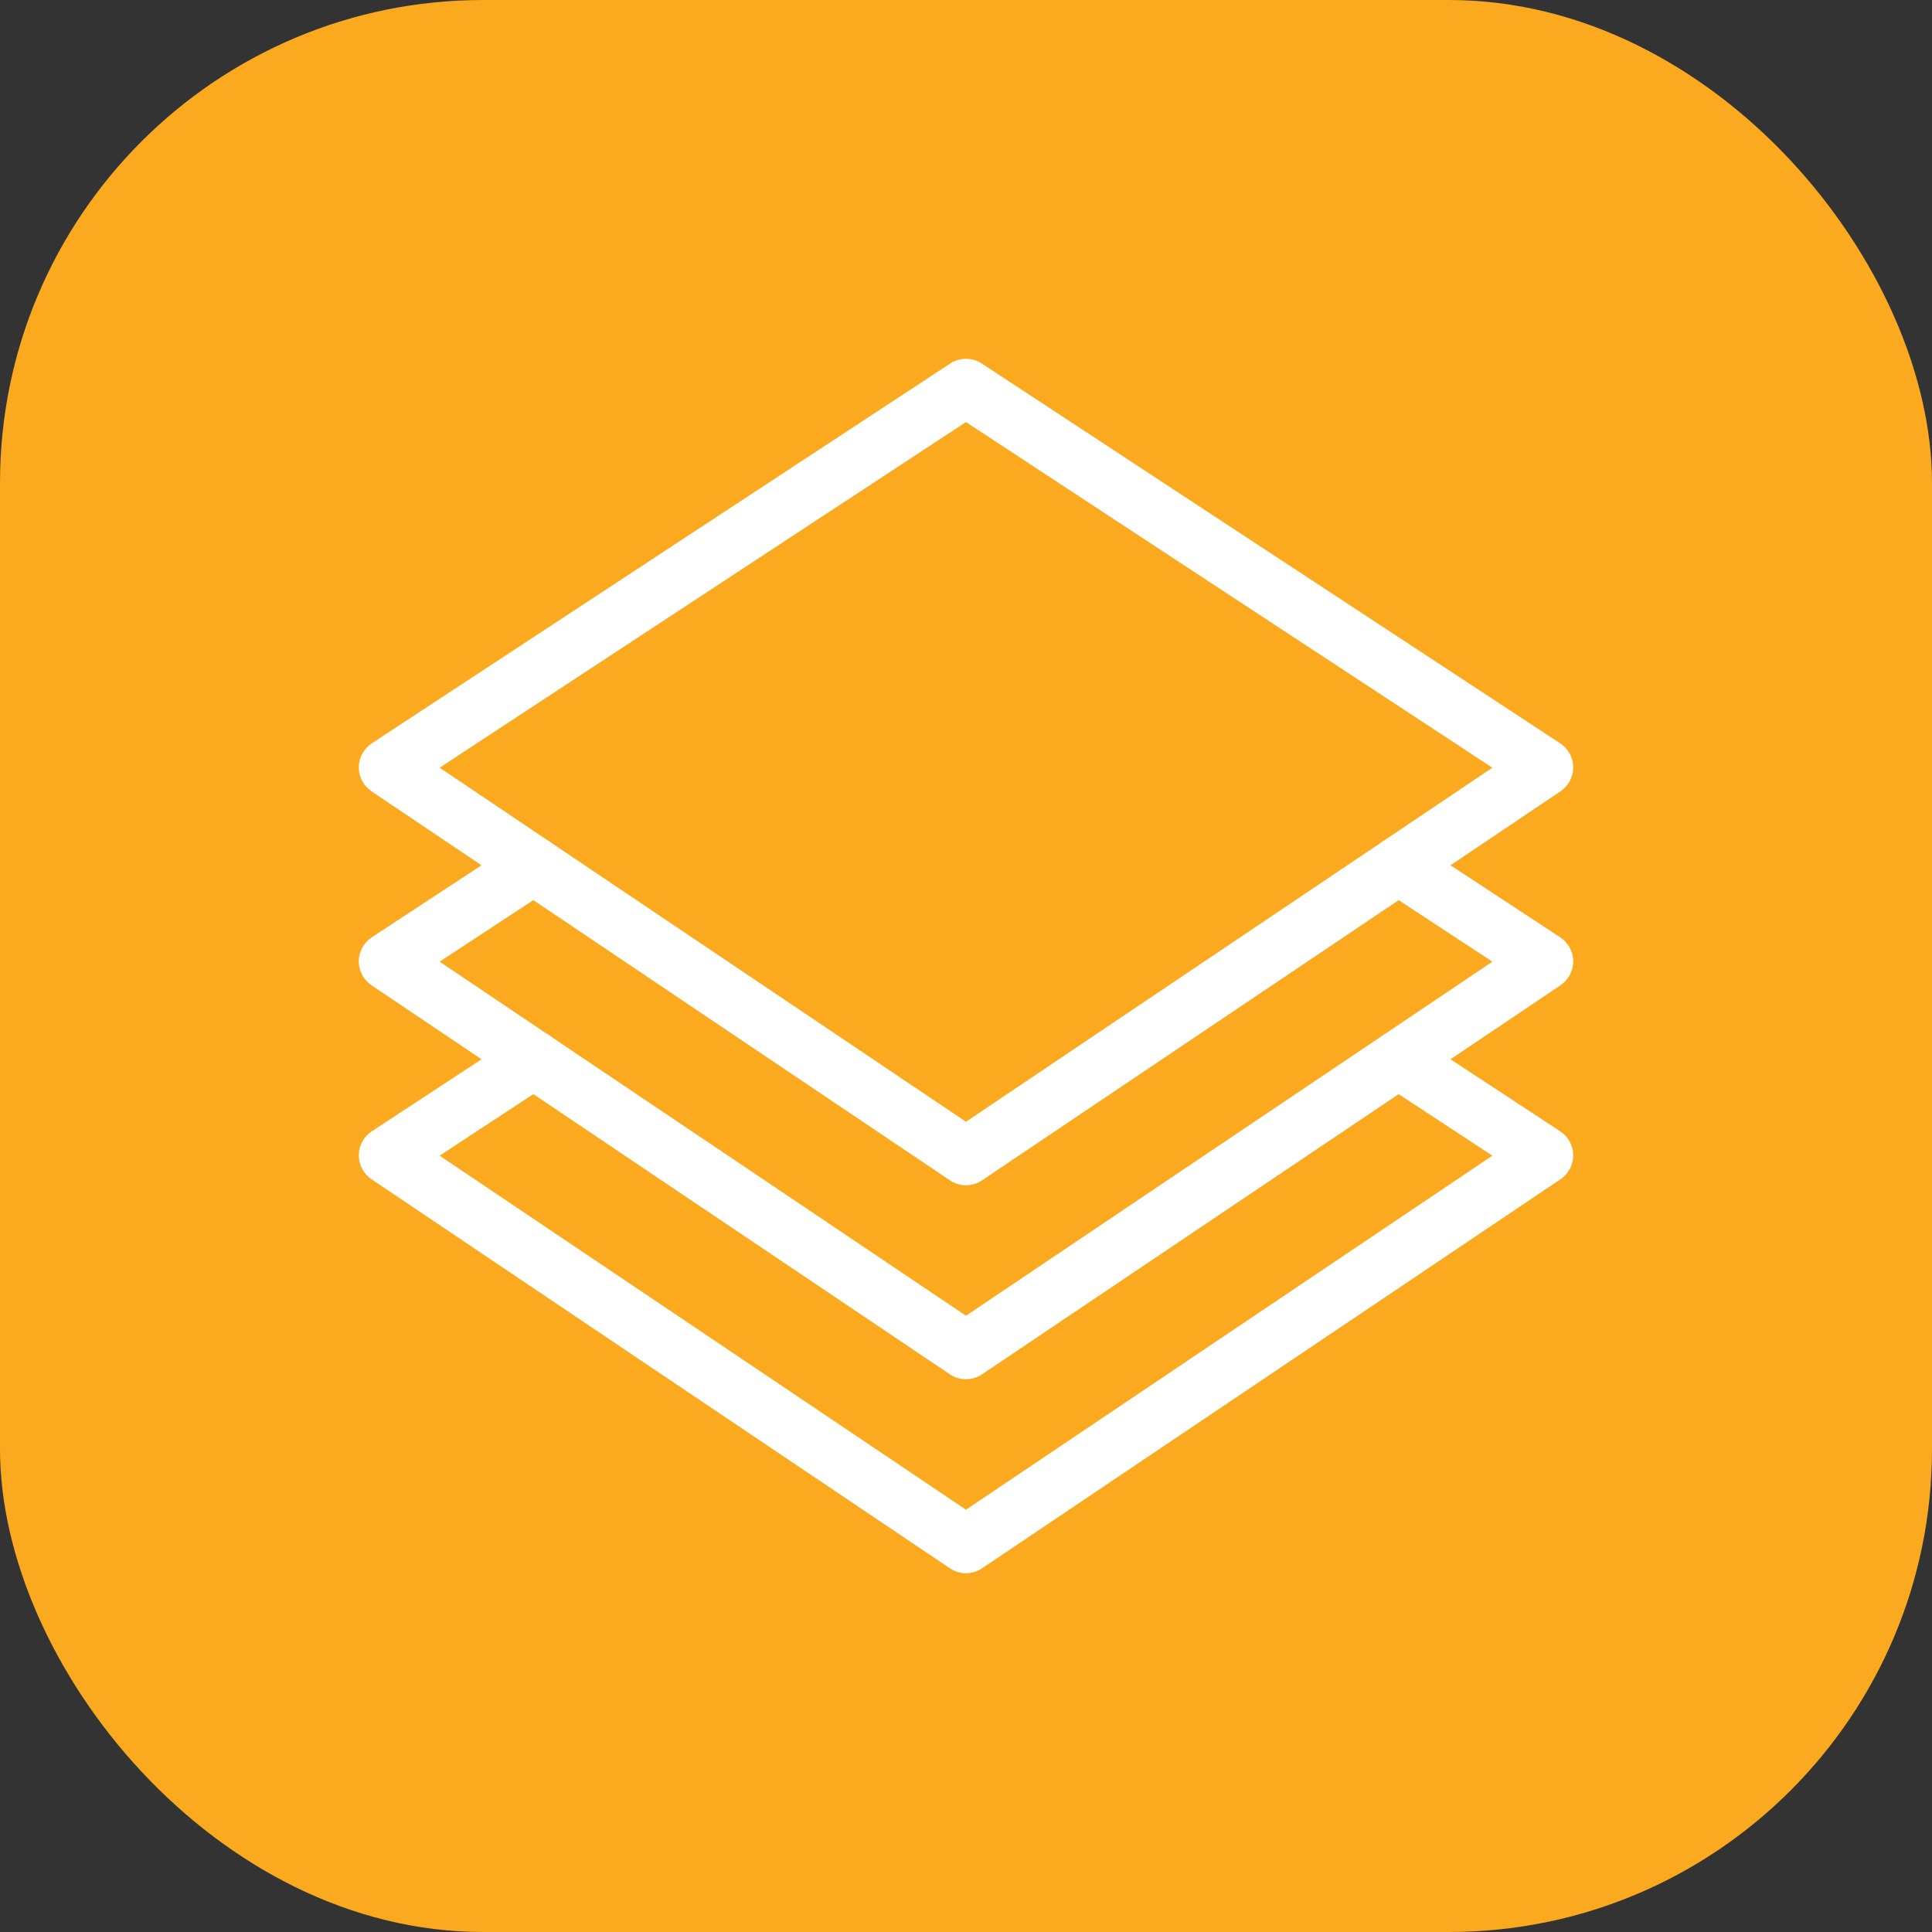
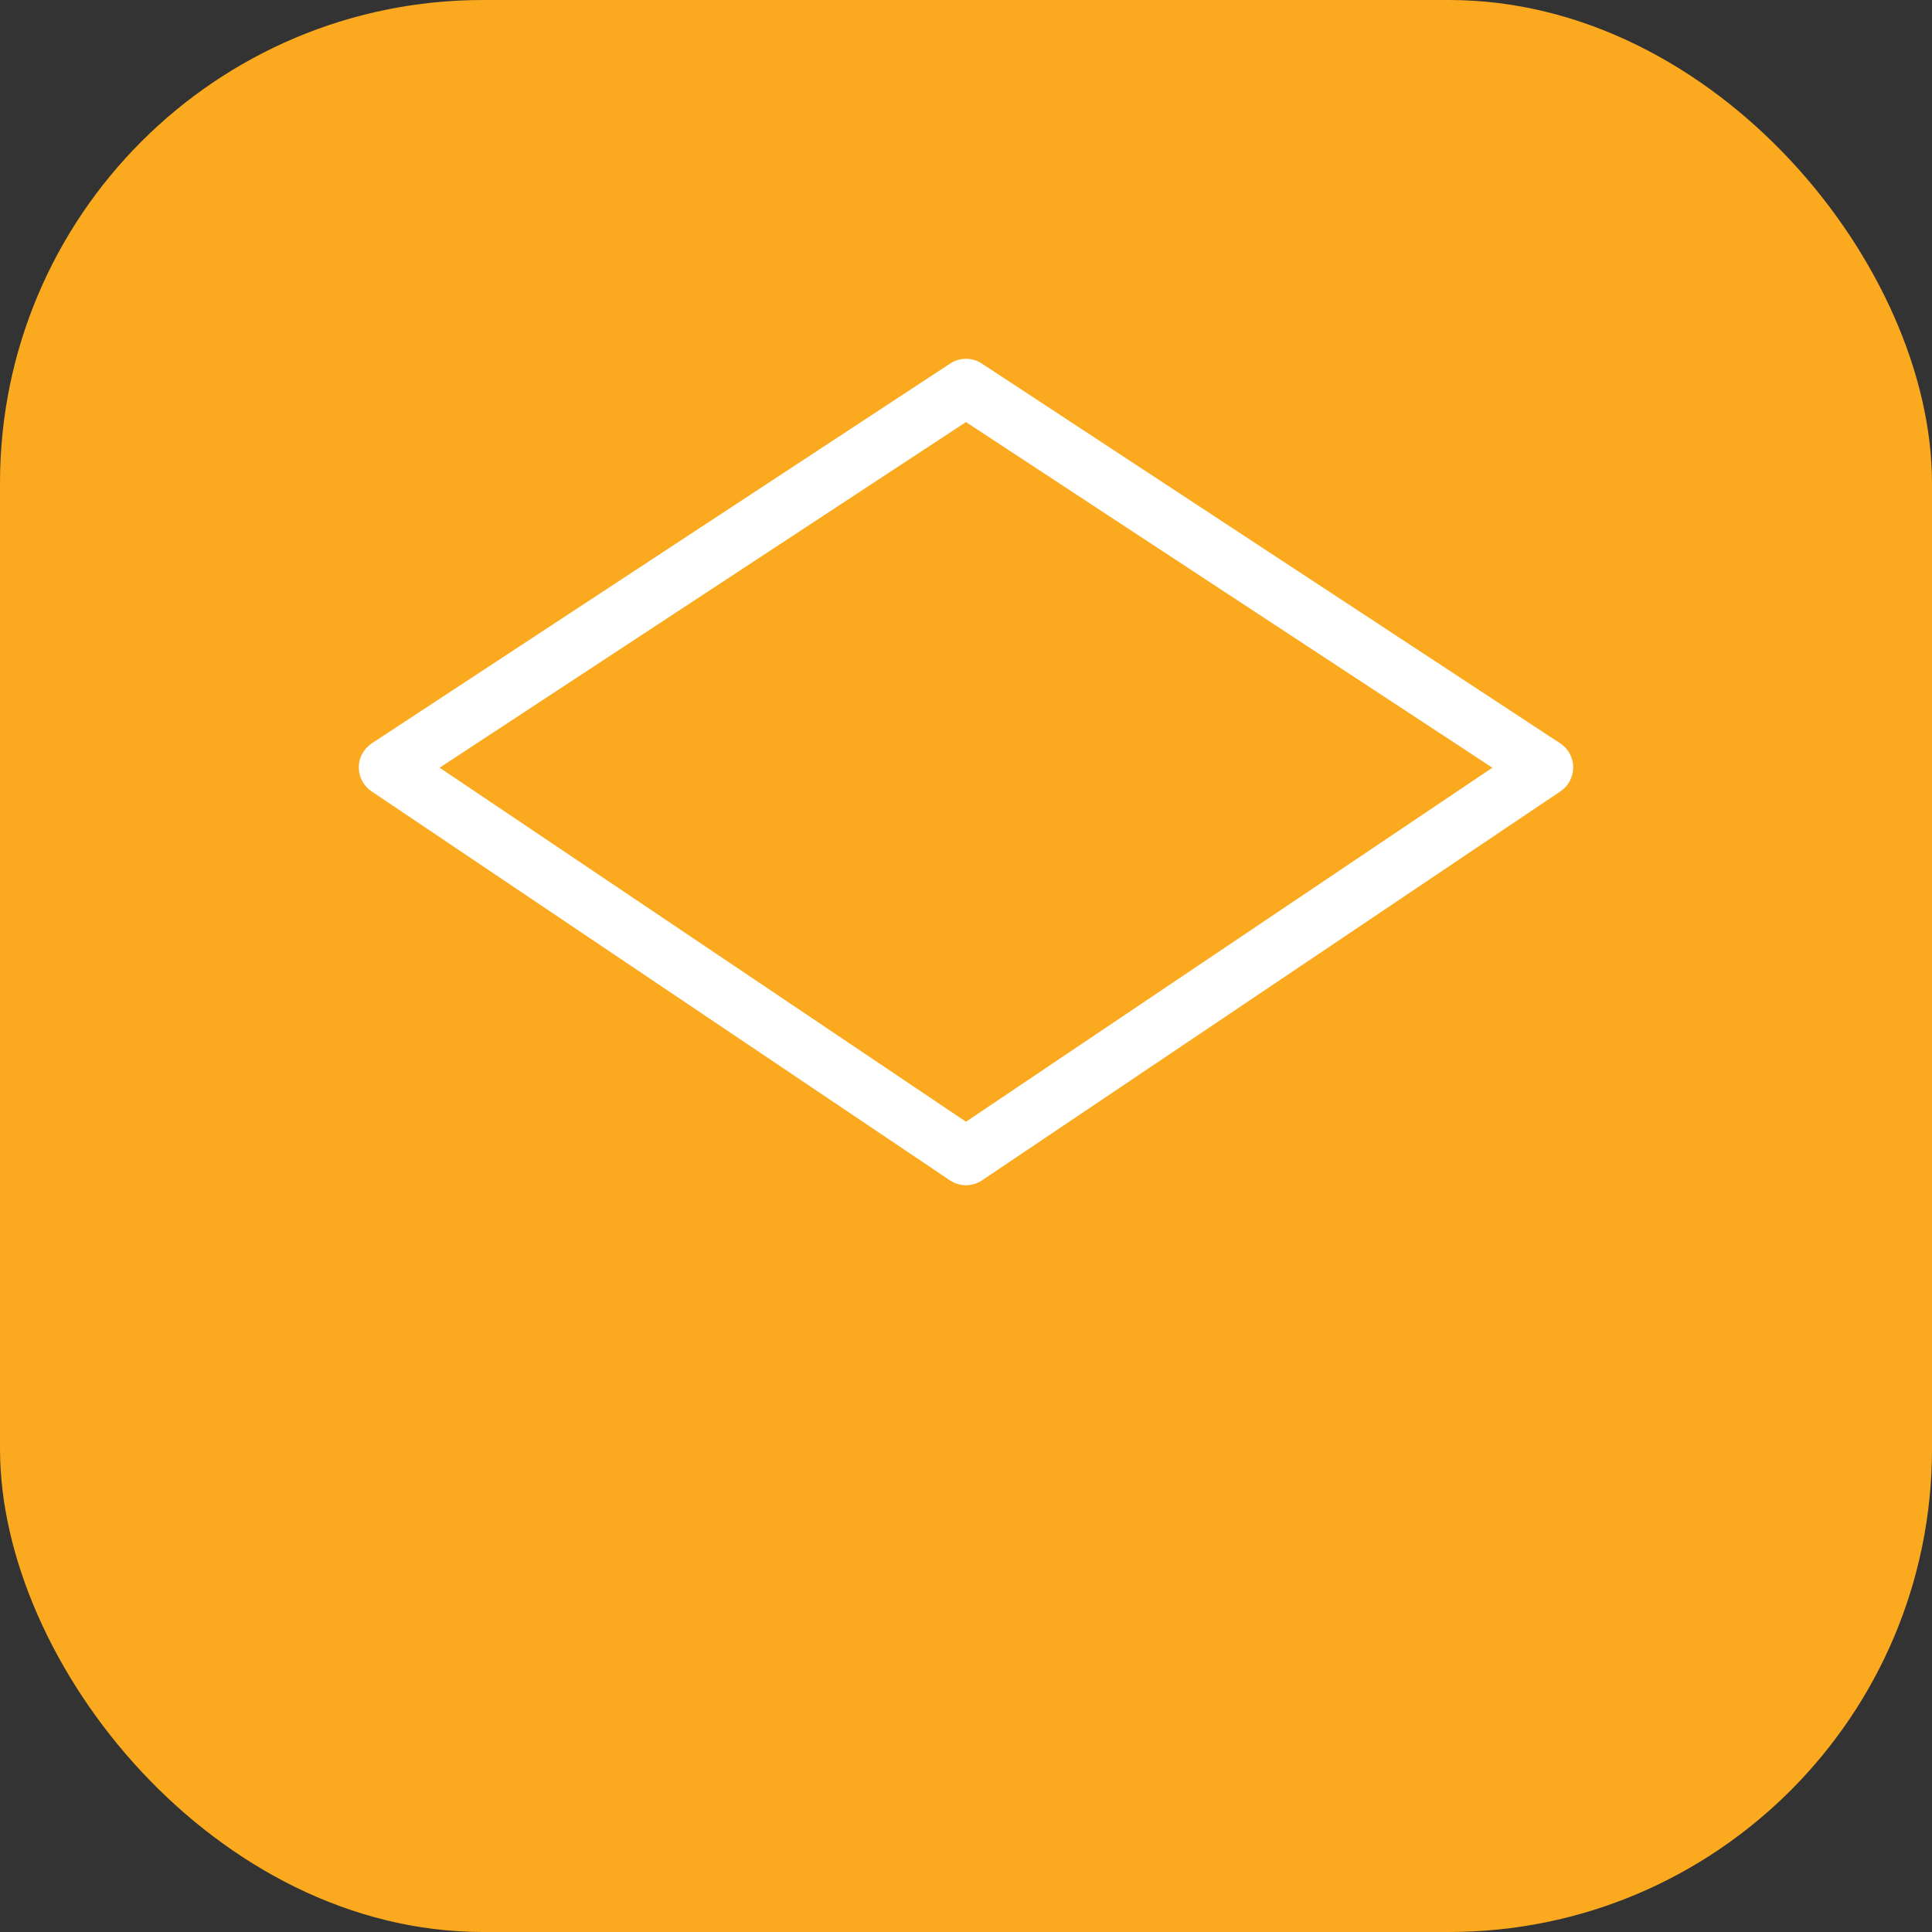
<svg xmlns="http://www.w3.org/2000/svg" width="80" height="80" viewBox="0 0 80 80" fill="none">
  <rect x="0" y="0" width="80" height="80" fill="#333333" stroke="none" />
  <rect width="80" height="80" rx="20" fill="#FBA91F" />
  <path fill-rule="evenodd" clip-rule="evenodd" d="M39.345 15.053C39.742 14.792 40.257 14.792 40.654 15.053L64.605 30.78C64.939 30.999 65.141 31.371 65.143 31.77C65.145 32.17 64.947 32.544 64.616 32.767L40.665 48.875C40.263 49.146 39.736 49.146 39.334 48.875L15.384 32.767C15.053 32.544 14.855 32.17 14.857 31.77C14.859 31.371 15.061 30.999 15.395 30.78L39.345 15.053ZM39.999 17.477L18.204 31.789L39.999 46.449L61.796 31.789L39.999 17.477Z" fill="white" />
-   <path fill-rule="evenodd" clip-rule="evenodd" d="M56.91 35.187C57.272 34.636 58.011 34.483 58.562 34.844L64.605 38.812C64.939 39.032 65.141 39.403 65.143 39.803C65.145 40.202 64.947 40.576 64.616 40.799L40.665 56.908C40.263 57.178 39.736 57.178 39.334 56.908L15.384 40.799C15.053 40.576 14.855 40.202 14.857 39.803C14.859 39.403 15.061 39.032 15.395 38.812L21.438 34.844C21.988 34.483 22.728 34.636 23.089 35.187C23.451 35.737 23.297 36.477 22.747 36.838L18.204 39.821L39.999 54.481L61.796 39.821L57.253 36.838C56.702 36.477 56.549 35.737 56.91 35.187Z" fill="white" />
-   <path fill-rule="evenodd" clip-rule="evenodd" d="M56.91 43.219C57.272 42.669 58.011 42.515 58.562 42.877L64.605 46.845C64.939 47.064 65.141 47.436 65.143 47.835C65.145 48.234 64.947 48.608 64.616 48.831L40.665 64.94C40.263 65.211 39.736 65.211 39.334 64.94L15.384 48.831C15.053 48.608 14.855 48.234 14.857 47.835C14.859 47.436 15.061 47.064 15.395 46.845L21.438 42.877C21.988 42.515 22.728 42.669 23.089 43.219C23.451 43.77 23.297 44.509 22.747 44.87L18.204 47.854L39.999 62.513L61.796 47.854L57.253 44.871C56.702 44.509 56.549 43.77 56.91 43.219Z" fill="white" />
</svg>